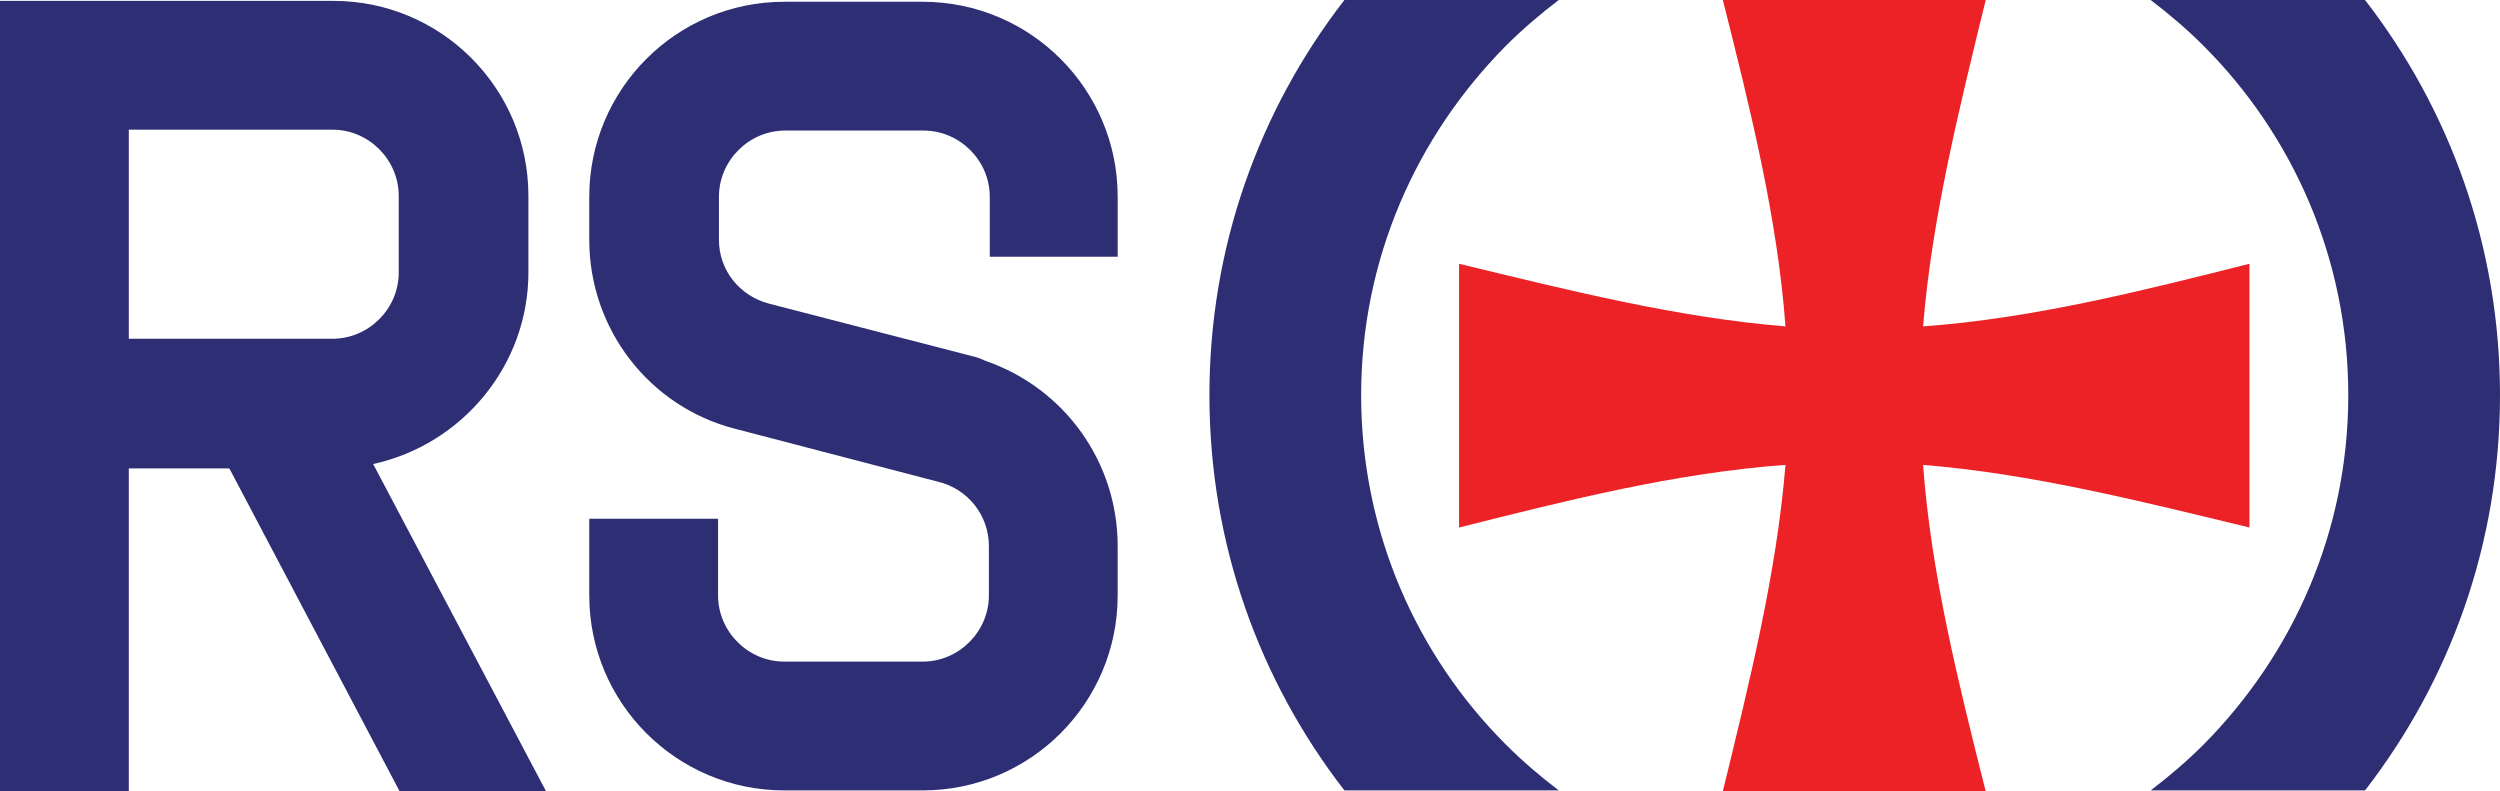
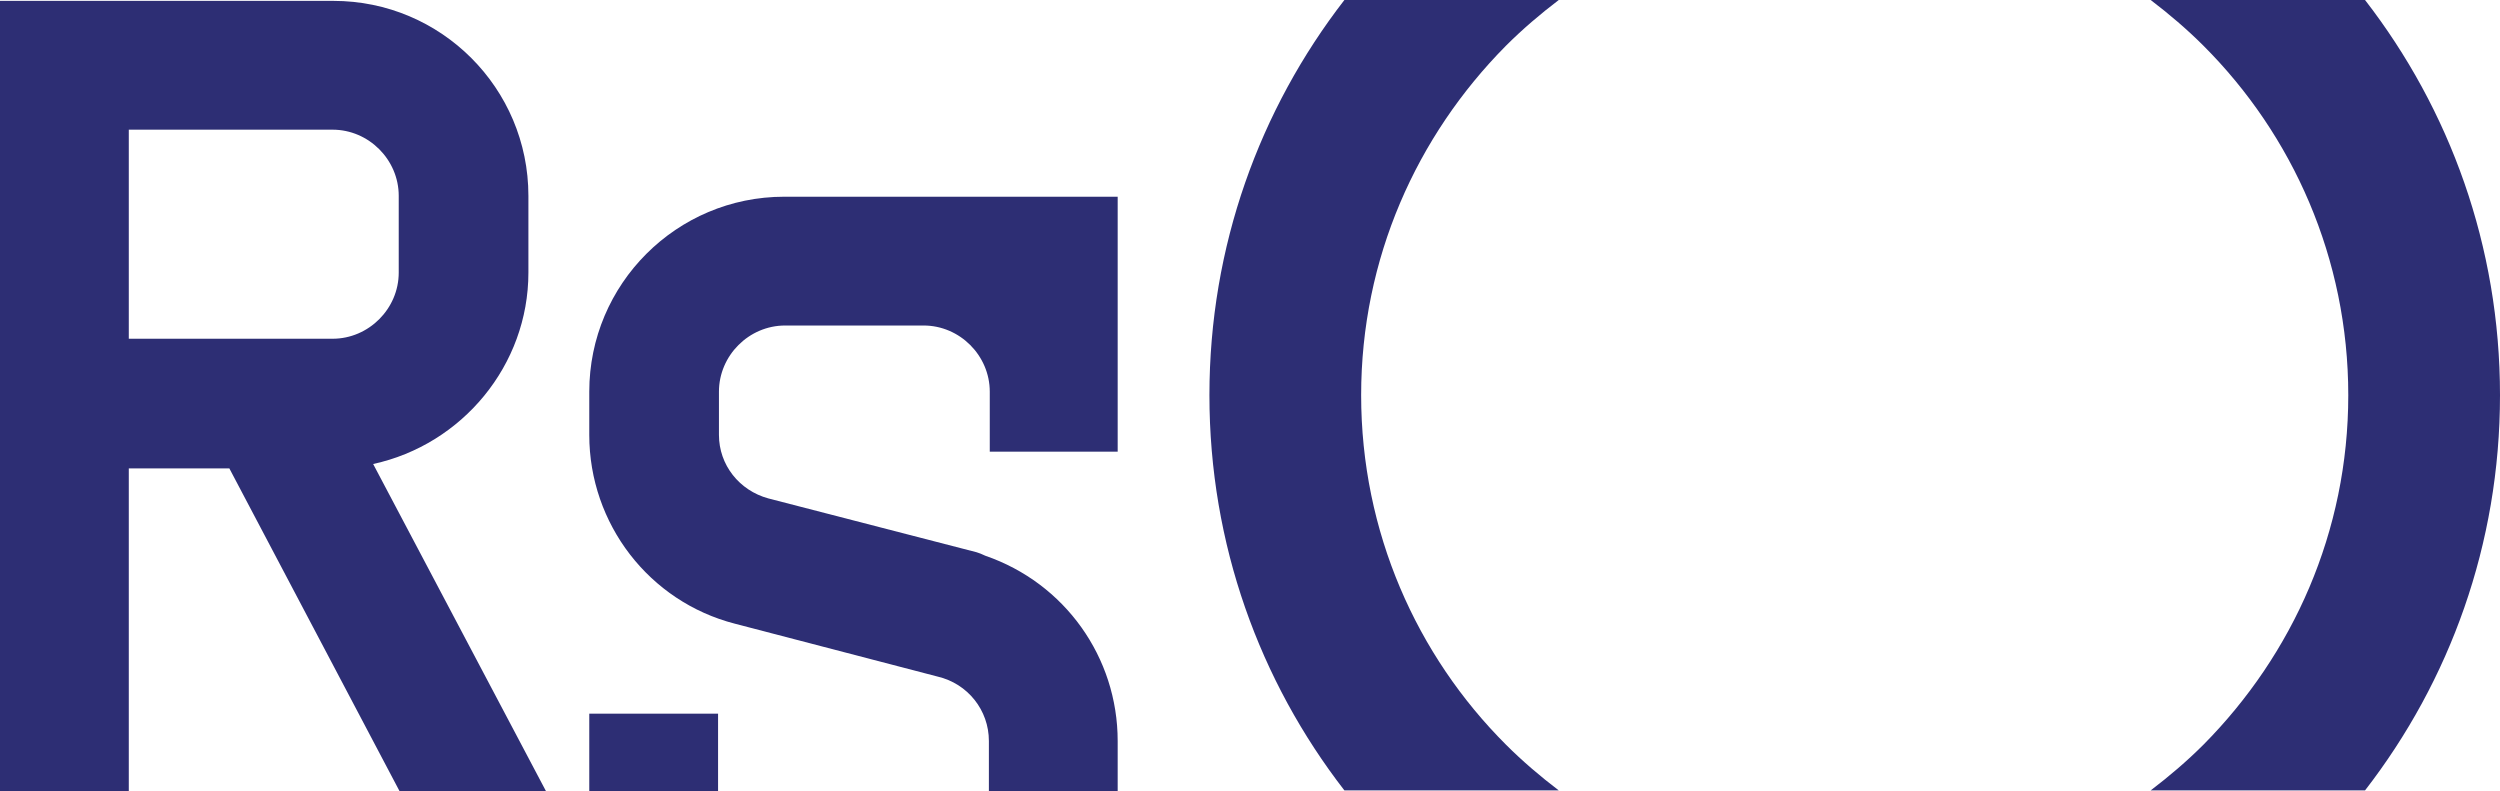
<svg xmlns="http://www.w3.org/2000/svg" version="1.1" id="Layer_1" x="0px" y="0px" viewBox="0 0 283.4 89.7" style="enable-background:new 0 0 283.4 89.7;" xml:space="preserve">
  <style type="text/css">
	.st0{fill:#EC2227;}
	.st1{fill:#2D2E74;}
</style>
-   <path class="st0" d="M255,29.9c-12.3,3.1-24.6,6.2-37,7.1c1-12.3,4.1-24.7,7.1-37h-29.8c3.1,12.3,6.2,24.7,7.1,37  c-12.3-1-24.6-4.1-37-7.1v29.9c12.3-3.1,24.6-6.2,37-7.1c-1,12.3-4.1,24.7-7.1,37h29.8c-3.1-12.3-6.2-24.7-7.1-37  c12.3,1,24.6,4.1,37,7.1V29.9z" />
  <path class="st1" d="M154.3,44.8c0-15.5,6.3-29.4,16.4-39.6c1.9-1.9,3.9-3.6,6-5.2h-24.3c-9.6,12.4-15.3,27.9-15.3,44.8  s5.7,32.4,15.3,44.8h24.3c-2.1-1.6-4.1-3.3-6-5.2C160.6,74.3,154.3,60.3,154.3,44.8 M268.1,0h-24.3c2.1,1.6,4.1,3.3,6,5.2  c10.1,10.1,16.4,24.1,16.4,39.6s-6.3,29.4-16.4,39.6c-1.9,1.9-3.9,3.6-6,5.2h24.3c9.6-12.4,15.3-27.9,15.3-44.8S277.7,12.4,268.1,0" />
-   <path class="st1" d="M126.7,29.1v-6.8c0-12.2-9.9-22.1-22.1-22.1H88.9c-12.2,0-22.1,9.9-22.1,22.1v4.9c0,10.1,6.8,18.9,16.5,21.4  l23,6c3.4,0.8,5.8,3.8,5.8,7.3v5.6c0,4.1-3.4,7.5-7.5,7.5H88.9c-4.1,0-7.5-3.4-7.5-7.5v-8.7H66.8v8.7c0,12.2,9.9,22.1,22.1,22.1  h15.7c12.2,0,22.1-9.9,22.1-22.1v-5.6c0-9.5-6-17.9-15-21c-0.4-0.2-0.7-0.3-1-0.4l-23.6-6.1c-3.3-0.9-5.6-3.8-5.6-7.2v-4.9  c0-4.1,3.4-7.5,7.5-7.5h15.7c4.1,0,7.5,3.4,7.5,7.5v6.8H126.7z M59.9,30.9v-8.7C59.9,10,50,0.1,37.8,0.1H0v89.6h14.6V53.1H26  l19.3,36.6h16.6L42.3,52.6C52.4,50.4,59.9,41.4,59.9,30.9 M14.6,38.4V14.7h23.1c4.1,0,7.5,3.4,7.5,7.5v8.7c0,4.1-3.4,7.5-7.5,7.5  H14.6z" />
+   <path class="st1" d="M126.7,29.1v-6.8H88.9c-12.2,0-22.1,9.9-22.1,22.1v4.9c0,10.1,6.8,18.9,16.5,21.4  l23,6c3.4,0.8,5.8,3.8,5.8,7.3v5.6c0,4.1-3.4,7.5-7.5,7.5H88.9c-4.1,0-7.5-3.4-7.5-7.5v-8.7H66.8v8.7c0,12.2,9.9,22.1,22.1,22.1  h15.7c12.2,0,22.1-9.9,22.1-22.1v-5.6c0-9.5-6-17.9-15-21c-0.4-0.2-0.7-0.3-1-0.4l-23.6-6.1c-3.3-0.9-5.6-3.8-5.6-7.2v-4.9  c0-4.1,3.4-7.5,7.5-7.5h15.7c4.1,0,7.5,3.4,7.5,7.5v6.8H126.7z M59.9,30.9v-8.7C59.9,10,50,0.1,37.8,0.1H0v89.6h14.6V53.1H26  l19.3,36.6h16.6L42.3,52.6C52.4,50.4,59.9,41.4,59.9,30.9 M14.6,38.4V14.7h23.1c4.1,0,7.5,3.4,7.5,7.5v8.7c0,4.1-3.4,7.5-7.5,7.5  H14.6z" />
</svg>